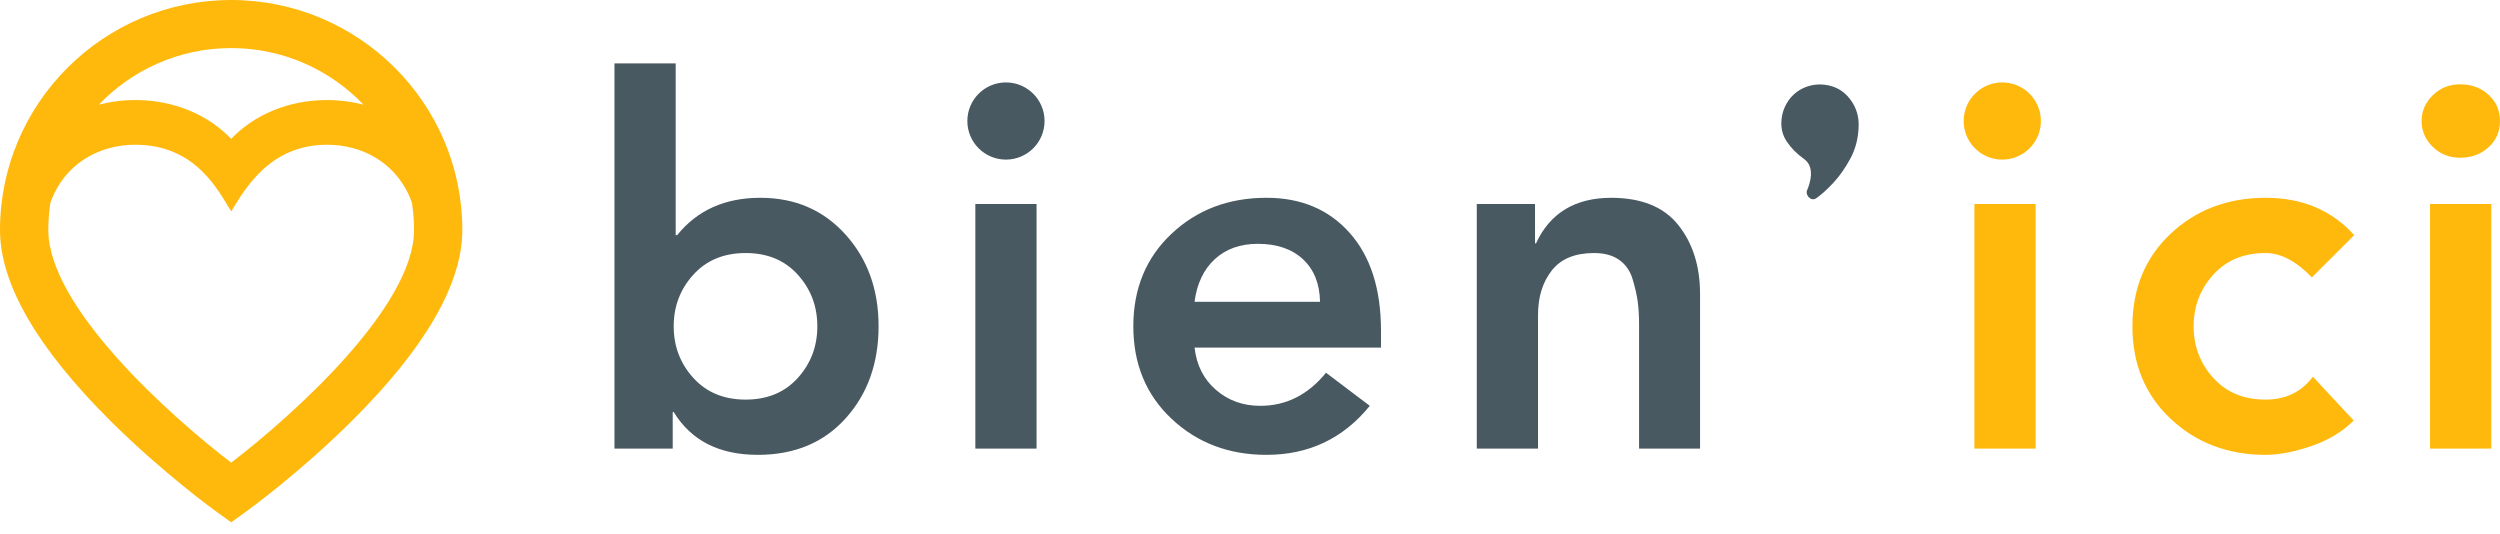
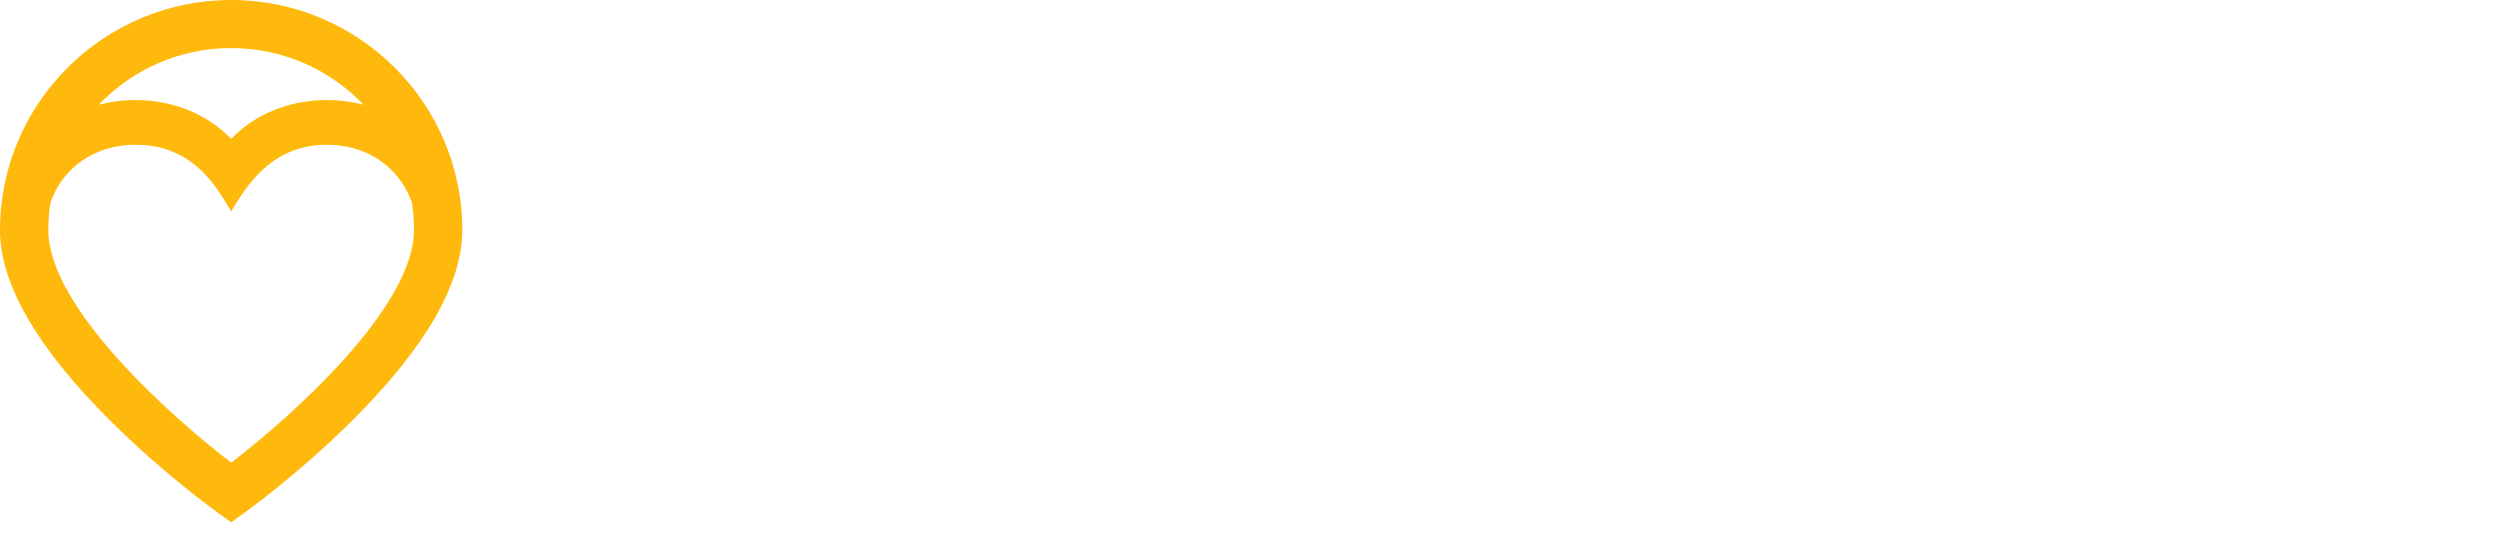
<svg xmlns="http://www.w3.org/2000/svg" width="164" height="35" viewBox="0 0 164 35" fill="none">
  <path fill-rule="evenodd" clip-rule="evenodd" d="M0 15.092C0 18.622 2.441 22.837 7.255 27.621C10.7 31.044 14.094 33.494 14.237 33.597L15.165 34.264L16.092 33.597C16.235 33.495 19.63 31.044 23.074 27.621C27.888 22.837 30.329 18.622 30.329 15.092C30.329 6.77 23.526 0 15.165 0C6.803 0 0 6.77 0 15.092ZM15.165 3.154C18.577 3.154 21.659 4.582 23.845 6.866C23.062 6.663 22.255 6.56 21.445 6.562C18.949 6.562 16.68 7.517 15.164 9.111C13.648 7.517 11.38 6.562 8.883 6.562C8.036 6.562 7.236 6.67 6.485 6.865C8.671 4.582 11.753 3.154 15.165 3.154ZM3.17 15.093C3.17 14.487 3.216 13.891 3.304 13.309C3.382 13.088 3.47 12.868 3.579 12.647C4.548 10.673 6.531 9.495 8.883 9.495C12.866 9.495 14.343 12.551 15.165 13.868C16.039 12.466 17.655 9.495 21.446 9.495C23.798 9.495 25.781 10.674 26.75 12.648C26.859 12.868 26.948 13.089 27.026 13.311C27.113 13.892 27.16 14.487 27.16 15.093C27.16 20.125 19.216 27.247 15.165 30.35C11.113 27.247 3.17 20.125 3.17 15.093Z" fill="#FFB90C" />
-   <path fill-rule="evenodd" clip-rule="evenodd" d="M40.309 29.43V4.159H44.326V15.423H44.424C45.741 13.791 47.559 12.975 49.878 12.975C52.153 12.975 54.015 13.777 55.463 15.382C56.911 16.988 57.635 18.993 57.635 21.398C57.635 23.825 56.916 25.838 55.479 27.438C54.042 29.038 52.12 29.838 49.715 29.838C47.178 29.838 45.338 28.902 44.195 27.03H44.13V29.43H40.309ZM44.195 21.406C44.195 22.718 44.625 23.847 45.485 24.794C46.345 25.74 47.488 26.214 48.914 26.214C50.34 26.214 51.481 25.74 52.335 24.794C53.19 23.847 53.617 22.718 53.617 21.406C53.617 20.095 53.19 18.966 52.335 18.019C51.481 17.072 50.34 16.599 48.914 16.599C47.488 16.599 46.345 17.072 45.485 18.019C44.625 18.966 44.195 20.095 44.195 21.406ZM63.982 29.43V13.383H67.999V29.43H63.982V29.43ZM74.346 21.406C74.346 18.93 75.182 16.906 76.853 15.334C78.524 13.761 80.6 12.975 83.083 12.975C85.358 12.975 87.178 13.744 88.545 15.284C89.911 16.824 90.594 18.966 90.594 21.708V22.802H78.363C78.494 23.956 78.962 24.881 79.768 25.577C80.573 26.274 81.542 26.622 82.674 26.622C84.373 26.622 85.81 25.898 86.986 24.451L89.859 26.622C88.118 28.766 85.859 29.838 83.083 29.838C80.612 29.838 78.537 29.052 76.861 27.479C75.185 25.906 74.346 23.882 74.346 21.406ZM78.363 19.798H86.594C86.572 18.612 86.199 17.681 85.475 17.007C84.751 16.332 83.763 15.995 82.511 15.995C81.357 15.995 80.415 16.332 79.686 17.007C78.957 17.681 78.516 18.612 78.363 19.798ZM96.876 29.43V13.383H100.697V15.962H100.763C101.677 13.981 103.316 12.985 105.678 12.975C107.681 12.975 109.156 13.573 110.103 14.77C111.051 15.967 111.524 17.475 111.524 19.292V29.43H107.523V21.3C107.523 20.723 107.494 20.217 107.434 19.782C107.374 19.346 107.262 18.857 107.099 18.313C106.936 17.768 106.642 17.347 106.217 17.047C105.793 16.748 105.243 16.599 104.568 16.599C103.316 16.599 102.391 16.982 101.792 17.75C101.193 18.517 100.894 19.488 100.894 20.663V29.43H96.876ZM65.99 10.47C67.389 10.47 68.523 9.337 68.523 7.939C68.523 6.54 67.389 5.407 65.99 5.407C64.592 5.407 63.458 6.54 63.458 7.938C63.458 9.337 64.592 10.47 65.99 10.47V10.47ZM118.537 12.502C118.654 12.229 118.733 11.96 118.775 11.696C118.817 11.432 118.805 11.19 118.739 10.968C118.673 10.746 118.53 10.557 118.308 10.4C117.864 10.085 117.497 9.711 117.206 9.276C116.916 8.841 116.806 8.341 116.876 7.774C116.916 7.435 117.022 7.107 117.189 6.81C117.355 6.515 117.567 6.267 117.824 6.066C118.08 5.866 118.372 5.721 118.698 5.631C119.027 5.541 119.371 5.516 119.709 5.56C120.404 5.645 120.959 5.964 121.374 6.516C121.789 7.068 121.972 7.694 121.923 8.393C121.888 9.132 121.709 9.801 121.384 10.402C121.06 11.002 120.7 11.52 120.303 11.954C119.906 12.388 119.525 12.735 119.158 12.996C118.792 13.258 118.42 12.776 118.537 12.502Z" fill="#495962" />
-   <path fill-rule="evenodd" clip-rule="evenodd" d="M129.521 29.43V13.383H133.538V29.43H129.521V29.43ZM139.886 21.407C139.886 18.931 140.721 16.906 142.392 15.334C144.063 13.761 146.14 12.975 148.622 12.975C151.028 12.975 152.966 13.791 154.436 15.424L151.659 18.199C150.636 17.132 149.624 16.599 148.622 16.599C147.196 16.599 146.053 17.072 145.193 18.019C144.333 18.966 143.903 20.095 143.903 21.407C143.903 22.718 144.333 23.847 145.193 24.794C146.053 25.741 147.196 26.214 148.622 26.214C149.939 26.214 150.974 25.714 151.725 24.712L154.403 27.585C153.663 28.326 152.732 28.886 151.611 29.267C150.489 29.648 149.493 29.838 148.622 29.838C146.151 29.838 144.077 29.052 142.4 27.479C140.724 25.907 139.886 23.882 139.886 21.407ZM158.856 7.939C158.856 7.291 159.101 6.728 159.591 6.249C160.081 5.77 160.679 5.531 161.387 5.531C162.127 5.531 162.748 5.759 163.249 6.216C163.75 6.674 164 7.248 164 7.939C164 8.63 163.749 9.204 163.249 9.661C162.748 10.118 162.127 10.347 161.387 10.347C160.668 10.347 160.067 10.107 159.583 9.628C159.098 9.15 158.856 8.586 158.856 7.939ZM159.411 29.43V13.383H163.428V29.43H159.411V29.43ZM131.349 10.471C132.748 10.471 133.882 9.337 133.882 7.939C133.882 6.541 132.748 5.407 131.349 5.407C129.95 5.407 128.816 6.541 128.816 7.939C128.816 9.337 129.95 10.471 131.349 10.471V10.471Z" fill="#FFB90C" />
</svg>